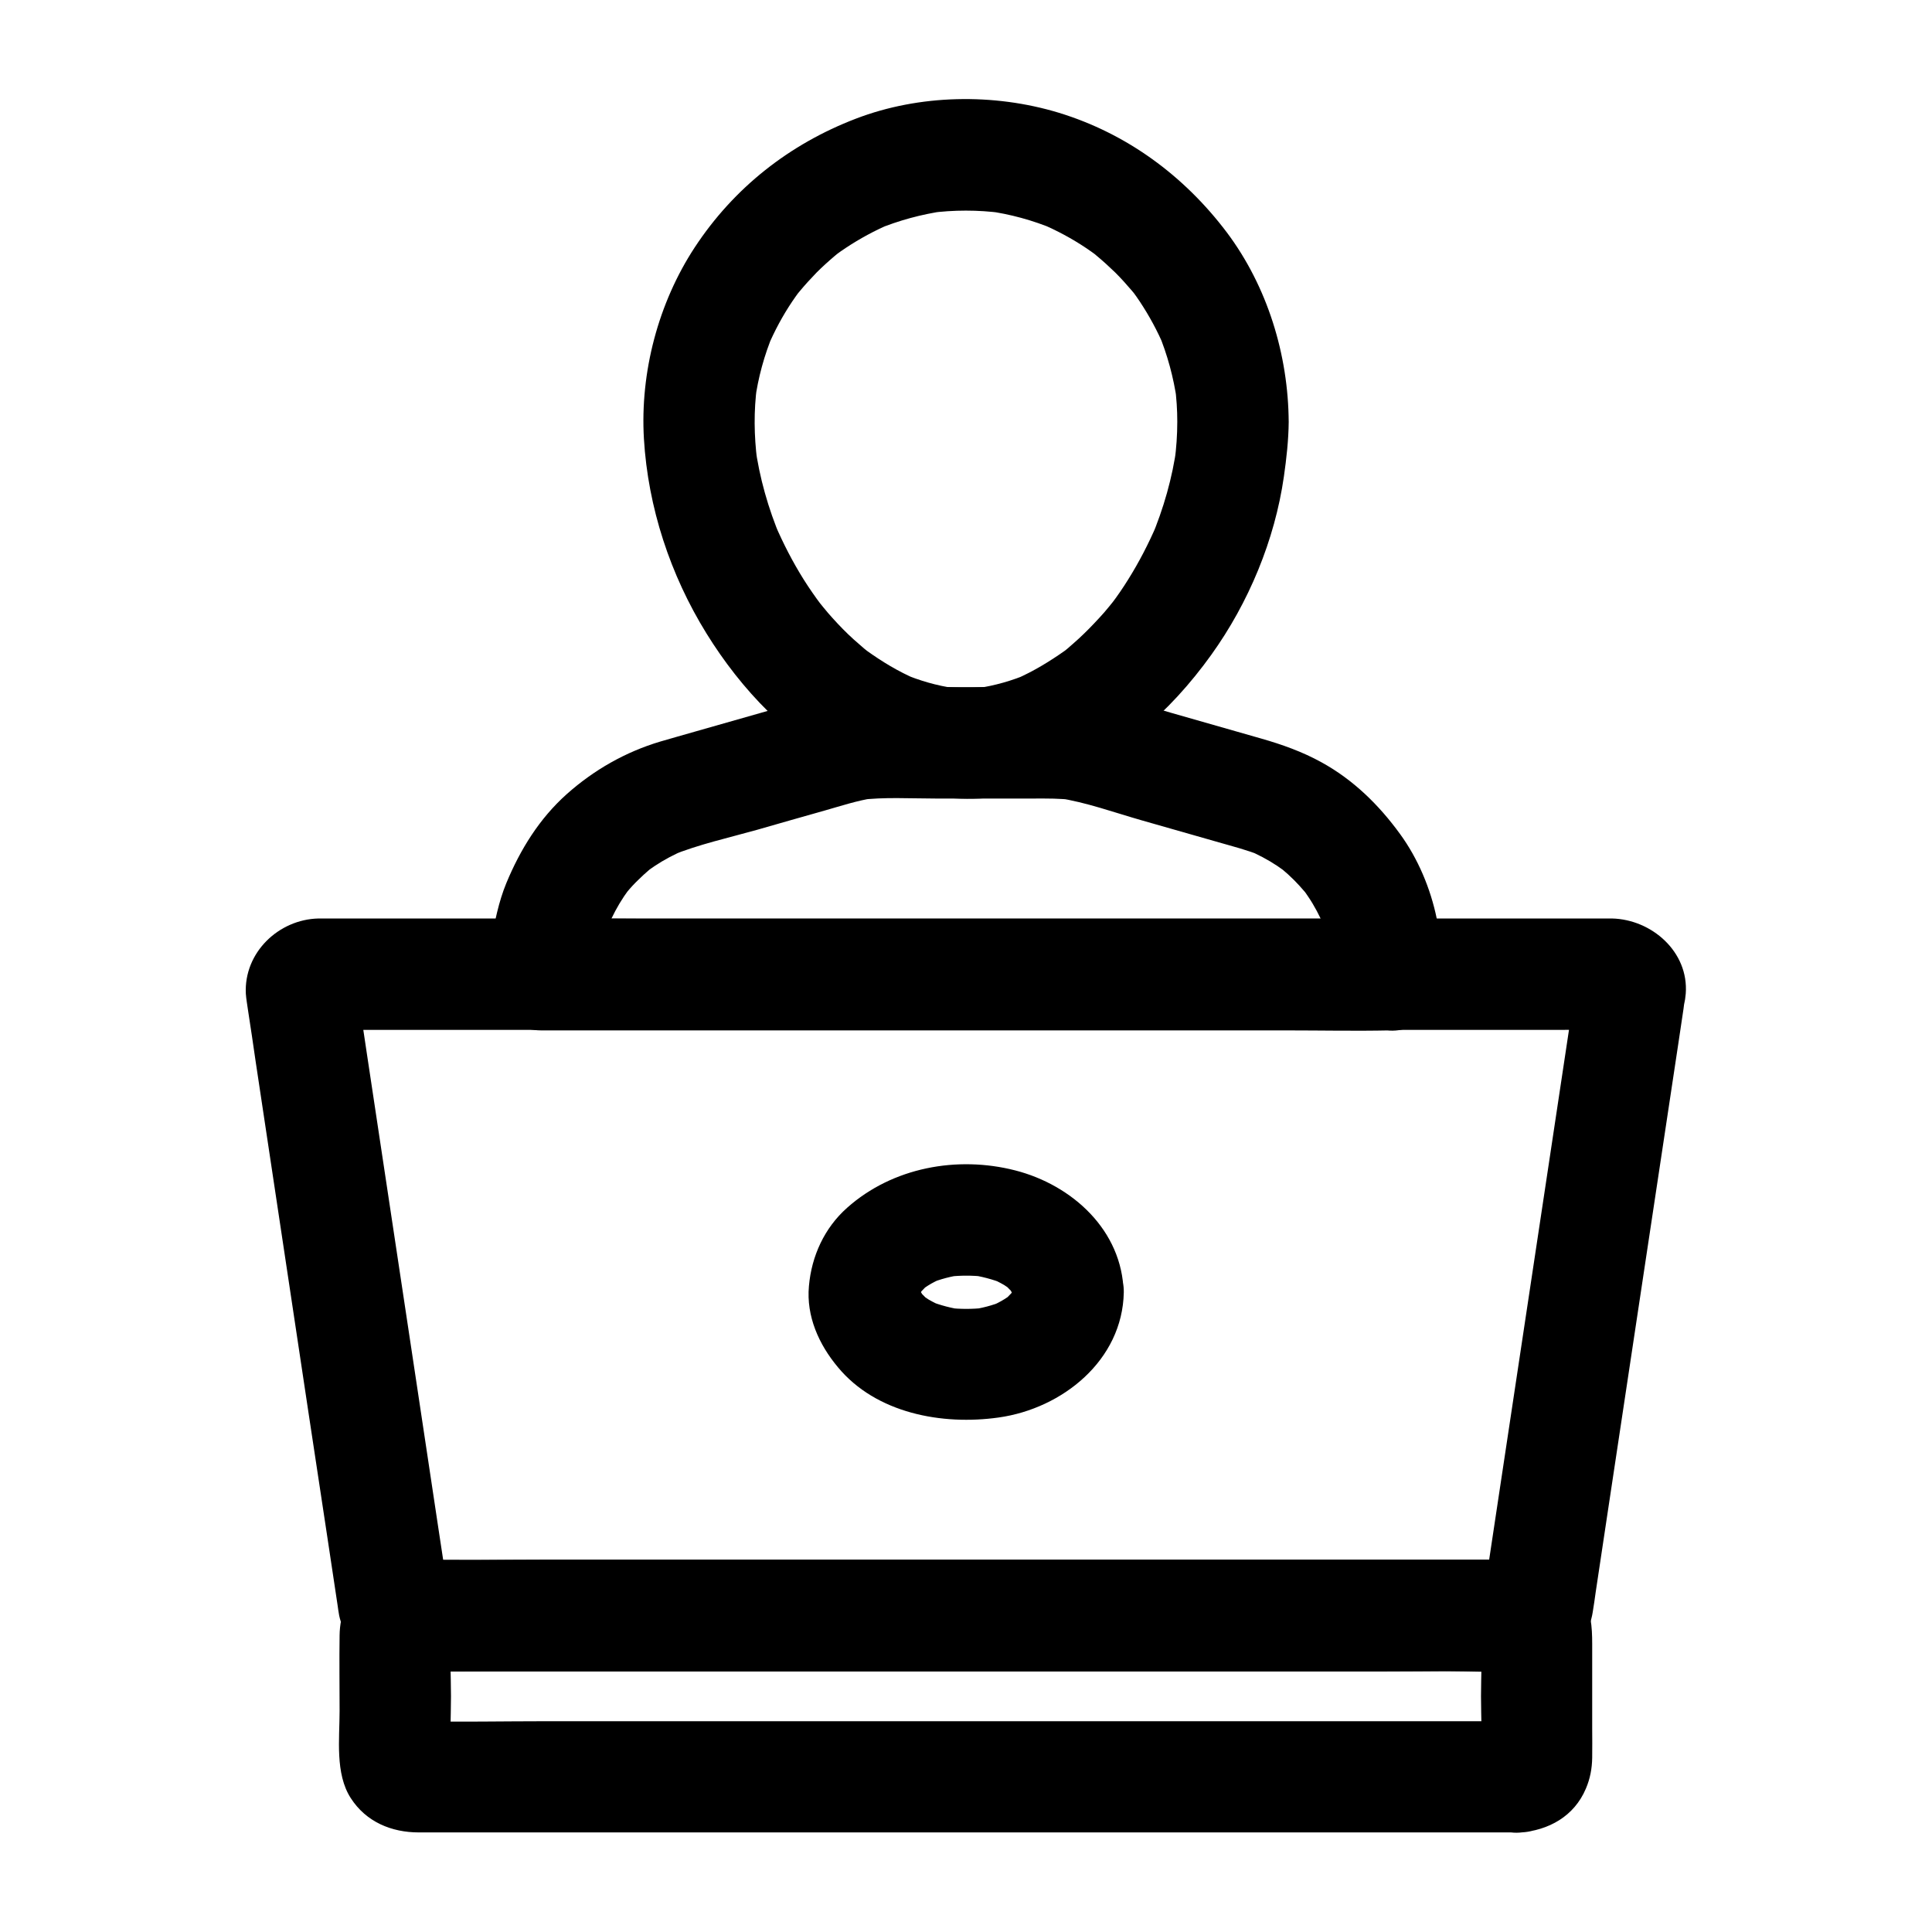
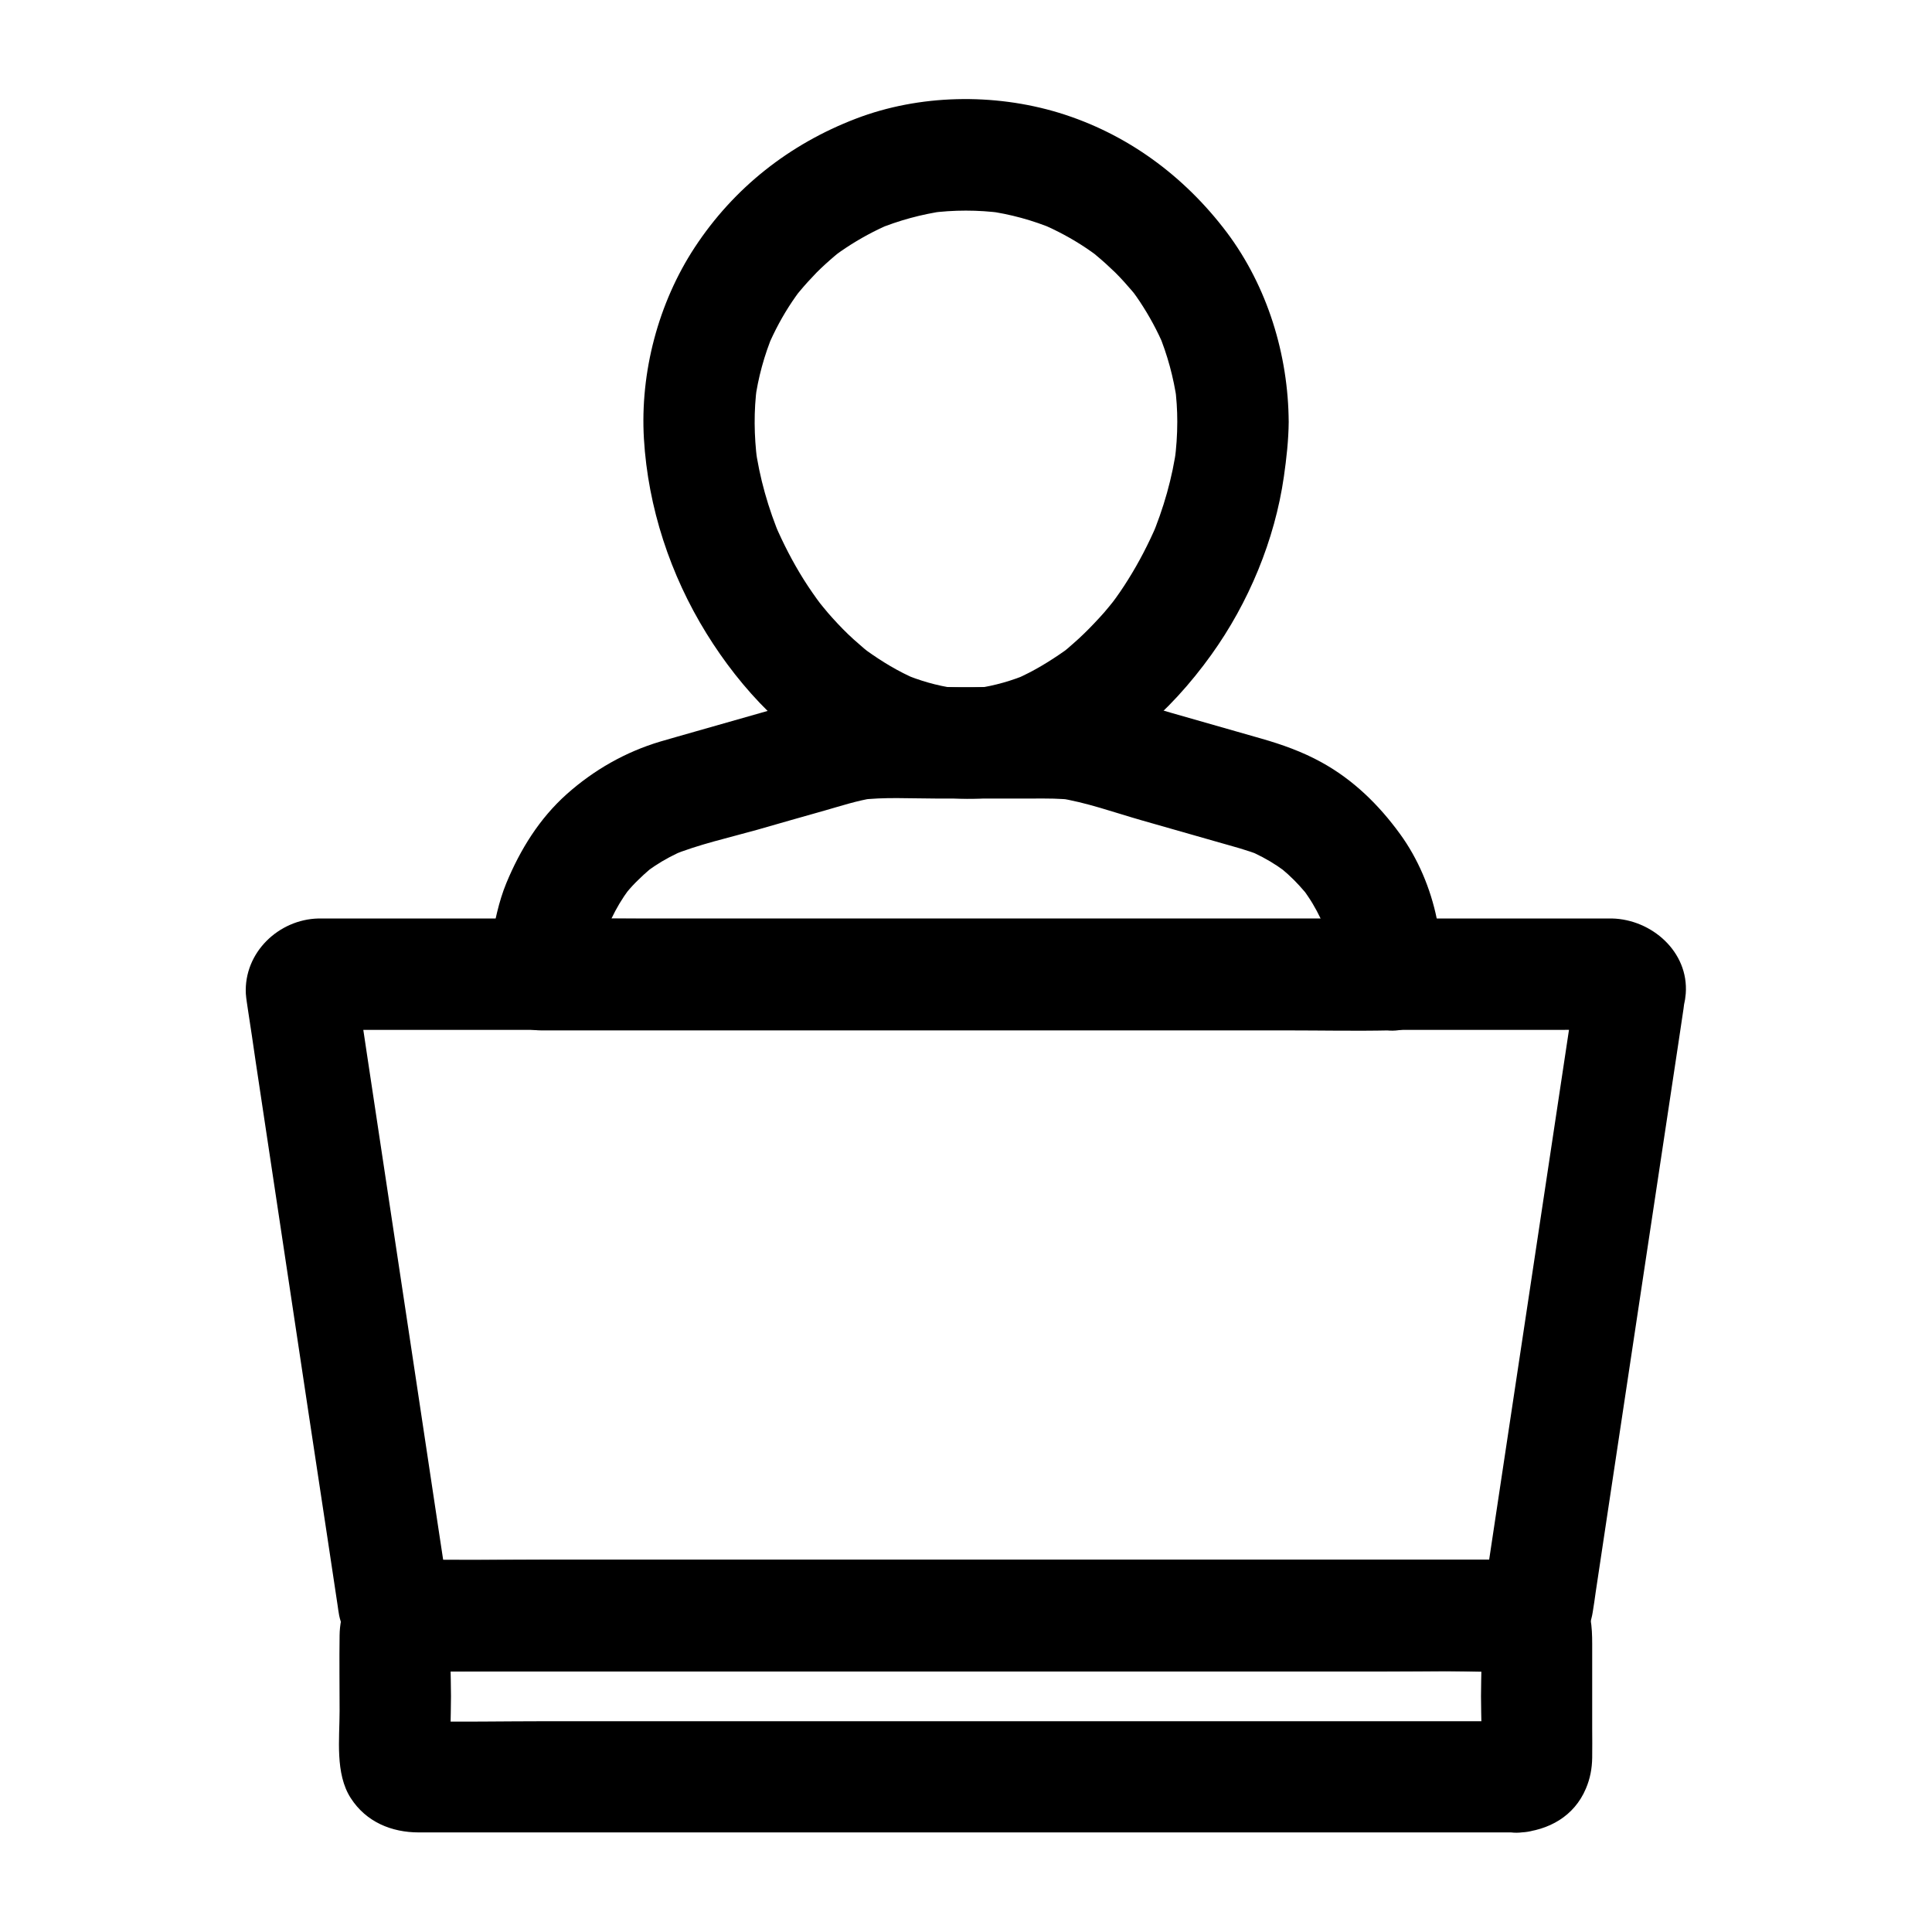
<svg xmlns="http://www.w3.org/2000/svg" fill="#000000" width="800px" height="800px" version="1.1" viewBox="144 144 512 512">
  <g>
    <path d="m546.71 600.14h-29.273-70.258-84.918-73.258c-11.758 0-23.52 0.246-35.277 0-0.395 0-0.738 0-1.133-0.051 1.328 0.195 2.609 0.344 3.938 0.543-0.441-0.051-0.836-0.195-1.23-0.395 1.18 0.492 2.363 0.984 3.543 1.477-1.328-0.789-0.836-0.246 1.426 1.672 1.918 2.312 2.461 2.754 1.672 1.426 0.492 1.18 0.984 2.363 1.477 3.543-0.195-0.395-0.297-0.789-0.395-1.23 0.195 1.328 0.344 2.609 0.543 3.938-0.441-5.805-0.051-11.711-0.051-17.516 0-5.805-0.395-11.758 0.051-17.516-0.195 1.328-0.344 2.609-0.543 3.938 0.051-0.441 0.195-0.836 0.395-1.23-0.492 1.18-0.984 2.363-1.477 3.543 0.789-1.328 0.246-0.836-1.672 1.426-2.312 1.918-2.754 2.461-1.426 1.672-1.18 0.492-2.363 0.984-3.543 1.477 0.395-0.195 0.789-0.297 1.23-0.395-1.328 0.195-2.609 0.344-3.938 0.543 2.805-0.195 5.656-0.051 8.461-0.051h21.156 70.109 85.164 73.359c11.809 0 23.617-0.246 35.426 0 0.395 0 0.738 0 1.133 0.051-1.328-0.195-2.609-0.344-3.938-0.543 0.441 0.051 0.836 0.195 1.23 0.395-1.18-0.492-2.363-0.984-3.543-1.477 1.328 0.789 0.836 0.246-1.426-1.672-1.918-2.312-2.461-2.754-1.672-1.426-0.492-1.18-0.984-2.363-1.477-3.543 0.195 0.395 0.297 0.789 0.395 1.23-0.195-1.328-0.344-2.609-0.543-3.938 0.441 5.805 0.051 11.711 0.051 17.516 0 5.805 0.395 11.758-0.051 17.516 0.195-1.328 0.344-2.609 0.543-3.938-0.051 0.441-0.195 0.836-0.395 1.23 0.492-1.18 0.984-2.363 1.477-3.543-0.789 1.328-0.246 0.836 1.672-1.426 2.312-1.918 2.754-2.461 1.426-1.672 1.18-0.492 2.363-0.984 3.543-1.477-0.395 0.195-0.789 0.297-1.23 0.395 1.328-0.195 2.609-0.344 3.938-0.543-0.25 0-0.496 0.051-0.691 0.051-3.938 0.297-7.578 1.426-10.43 4.328-2.559 2.559-4.477 6.742-4.328 10.43 0.344 7.527 6.496 15.352 14.762 14.762 7.723-0.59 14.465-4.328 17.562-11.66 1.133-2.656 1.625-5.312 1.672-8.168 0.051-2.609 0-5.215 0-7.824v-22.336c0-4.527-0.297-8.906-2.754-12.941-3.59-5.953-9.938-9.152-16.727-9.348-1.379-0.051-2.754 0-4.133 0h-22.043-35.965-45.215-49.004-48.215-41.969-31.094c-4.969 0-9.938-0.051-14.906 0-11.316 0.148-19.777 8.66-19.926 19.977-0.098 6.691 0 13.383 0 20.023 0 7.379-1.23 16.629 2.953 23.125 4.082 6.348 10.824 9.102 18.055 9.102h17.859 33.012 43.445 48.461 48.953 43.887 34.242 19.285 2.559c7.723 0 15.105-6.789 14.762-14.762-0.348-7.965-6.496-14.707-14.762-14.707z" />
-     <path d="m412.25 486.49c0 0.59-0.051 1.133-0.098 1.672 0.195-1.328 0.344-2.609 0.543-3.938-0.195 1.328-0.492 2.559-0.984 3.789 0.492-1.18 0.984-2.363 1.477-3.543-0.441 1.082-1.031 2.016-1.625 3-1.277 2.066 2.461-2.754 0.836-1.133-0.492 0.492-0.984 0.984-1.477 1.523-2.016 2.066 2.312-1.523 1.031-0.738-0.543 0.344-1.082 0.738-1.625 1.082-1.23 0.789-2.559 1.426-3.887 2.016 1.18-0.492 2.363-0.984 3.543-1.477-2.953 1.23-6.004 2.016-9.152 2.41 1.328-0.195 2.609-0.344 3.938-0.543-3.148 0.344-6.25 0.344-9.348 0 1.328 0.195 2.609 0.344 3.938 0.543-3.148-0.441-6.199-1.23-9.152-2.41 1.18 0.492 2.363 0.984 3.543 1.477-1.23-0.543-2.461-1.133-3.641-1.82-0.543-0.344-1.082-0.738-1.625-1.082-2.117-1.379 2.902 2.707 0.789 0.543-0.441-0.441-0.836-0.887-1.277-1.277-2.016-1.918 1.523 2.363 0.836 1.133-0.641-1.082-1.277-2.066-1.82-3.246 0.492 1.18 0.984 2.363 1.477 3.543-0.492-1.23-0.836-2.461-0.984-3.789 0.195 1.328 0.344 2.609 0.543 3.938-0.098-1.133-0.098-2.215 0-3.394-0.195 1.328-0.344 2.609-0.543 3.938 0.195-1.328 0.492-2.559 0.984-3.789-0.492 1.18-0.984 2.363-1.477 3.543 0.441-1.082 1.031-2.016 1.625-3 1.277-2.066-2.461 2.754-0.836 1.133 0.492-0.492 0.984-0.984 1.477-1.523 2.016-2.066-2.312 1.523-1.031 0.738 0.543-0.344 1.082-0.738 1.625-1.082 1.23-0.789 2.559-1.426 3.887-2.016-1.18 0.492-2.363 0.984-3.543 1.477 2.953-1.23 6.004-2.016 9.152-2.41-1.328 0.195-2.609 0.344-3.938 0.543 3.148-0.344 6.25-0.344 9.348 0-1.328-0.195-2.609-0.344-3.938-0.543 3.148 0.441 6.199 1.23 9.152 2.41-1.18-0.492-2.363-0.984-3.543-1.477 1.23 0.543 2.461 1.133 3.641 1.82 0.543 0.344 1.082 0.738 1.625 1.082 2.117 1.379-2.902-2.707-0.789-0.543 0.441 0.441 0.836 0.887 1.277 1.277 2.016 1.918-1.523-2.363-0.836-1.133 0.641 1.082 1.277 2.066 1.82 3.246-0.492-1.18-0.984-2.363-1.477-3.543 0.492 1.23 0.836 2.461 0.984 3.789-0.195-1.328-0.344-2.609-0.543-3.938 0.047 0.59 0.098 1.133 0.098 1.723 0.148 7.723 6.691 15.105 14.762 14.762 7.871-0.344 14.906-6.496 14.762-14.762-0.344-16.383-13.578-28.438-28.734-32.324-15.398-3.938-32.52-0.789-44.527 9.891-6.051 5.363-9.445 12.84-10.137 20.762-0.738 8.02 2.656 15.5 7.676 21.5 10.137 12.25 27.652 15.449 42.605 13.332 16.875-2.363 32.816-15.152 33.16-33.16 0.148-7.723-6.887-15.105-14.762-14.762-8.164 0.348-14.656 6.496-14.805 14.762z" />
    <path d="m455.99 255.84c0 3.445-0.246 6.84-0.688 10.281 0.195-1.328 0.344-2.609 0.543-3.938-1.133 8.414-3.492 16.629-6.789 24.453 0.492-1.18 0.984-2.363 1.477-3.543-2.164 5.019-4.676 9.891-7.578 14.516-1.379 2.215-2.856 4.379-4.43 6.445-1.82 2.41 1.672-2.066 0.641-0.836-0.441 0.543-0.836 1.031-1.277 1.574-0.836 1.031-1.723 2.066-2.656 3.051-1.723 1.871-3.492 3.691-5.363 5.41-0.984 0.887-1.969 1.77-2.953 2.609-0.492 0.441-1.031 0.836-1.523 1.23-2.016 1.672 3.051-2.262 0.934-0.738-4.184 2.953-8.461 5.559-13.188 7.625 1.18-0.492 2.363-0.984 3.543-1.477-4.43 1.871-9.004 3.199-13.777 3.887 1.328-0.195 2.609-0.344 3.938-0.543-4.574 0.59-9.199 0.59-13.777 0 1.328 0.195 2.609 0.344 3.938 0.543-4.773-0.688-9.348-2.016-13.777-3.887 1.18 0.492 2.363 0.984 3.543 1.477-4.723-2.016-9.004-4.625-13.188-7.625-1.969-1.426 2.902 2.363 0.934 0.738-0.492-0.395-1.031-0.836-1.523-1.23-0.934-0.789-1.82-1.574-2.707-2.363-1.969-1.77-3.836-3.691-5.609-5.656-0.836-0.934-1.625-1.82-2.41-2.805-0.441-0.543-0.836-1.031-1.277-1.574-1.672-2.016 2.117 2.856 0.641 0.836-1.625-2.164-3.199-4.43-4.625-6.691-2.902-4.625-5.41-9.496-7.578-14.516 0.492 1.18 0.984 2.363 1.477 3.543-3.297-7.824-5.656-16.039-6.789-24.453 0.195 1.328 0.344 2.609 0.543 3.938-0.836-6.594-0.934-13.234-0.051-19.828-0.195 1.328-0.344 2.609-0.543 3.938 0.836-6.148 2.461-12.102 4.871-17.859-0.492 1.18-0.984 2.363-1.477 3.543 1.77-4.184 3.938-8.215 6.445-11.957 0.59-0.887 1.23-1.77 1.871-2.656 1.328-1.871-2.016 2.508-0.934 1.18 0.344-0.395 0.688-0.836 1.031-1.23 1.426-1.723 2.953-3.394 4.527-5.019 1.523-1.523 3.102-2.953 4.723-4.328 0.395-0.344 0.836-0.688 1.23-1.031 2.016-1.672-3.102 2.262-0.934 0.738 0.887-0.641 1.723-1.277 2.656-1.871 3.789-2.508 7.773-4.676 11.957-6.445-1.18 0.492-2.363 0.984-3.543 1.477 5.707-2.363 11.711-3.984 17.859-4.871-1.328 0.195-2.609 0.344-3.938 0.543 6.348-0.836 12.742-0.836 19.09 0-1.328-0.195-2.609-0.344-3.938-0.543 6.148 0.836 12.102 2.461 17.859 4.871-1.18-0.492-2.363-0.984-3.543-1.477 4.184 1.77 8.215 3.938 11.957 6.445 0.887 0.59 1.77 1.23 2.656 1.871 1.871 1.328-2.508-2.016-1.18-0.934 0.395 0.344 0.836 0.688 1.23 1.031 1.723 1.426 3.394 2.953 5.019 4.527 1.523 1.523 2.953 3.102 4.328 4.723 0.344 0.395 0.688 0.836 1.031 1.23 1.672 2.016-2.262-3.102-0.738-0.934 0.641 0.887 1.277 1.723 1.871 2.656 2.508 3.789 4.676 7.773 6.445 11.957-0.492-1.18-0.984-2.363-1.477-3.543 2.363 5.707 3.984 11.711 4.871 17.859-0.195-1.328-0.344-2.609-0.543-3.938 0.445 3.246 0.641 6.394 0.641 9.594 0.051 7.723 6.742 15.105 14.762 14.762 7.969-0.344 14.809-6.496 14.762-14.762-0.098-17.859-5.656-35.918-16.383-50.234-11.316-15.008-26.52-26.223-44.574-31.734-17.219-5.215-36.898-4.871-53.727 1.574-17.613 6.742-32.324 18.301-42.707 34.094-9.691 14.762-14.516 33.16-13.48 50.727 1.082 18.203 6.988 36.113 16.582 51.609 9.152 14.809 22.043 28.488 37.836 36.211 16.434 8.07 35.473 10.281 52.891 3.836 17.91-6.594 32.027-19.039 43.051-34.391 9.891-13.777 16.828-30.406 19.238-47.23 0.688-4.82 1.23-9.645 1.277-14.516 0.051-7.723-6.789-15.105-14.762-14.762-8.023 0.449-14.715 6.551-14.766 14.816z" />
    <path d="m561.82 403.49c-2.754 18.301-5.512 36.555-8.266 54.859-4.379 28.93-8.707 57.91-13.086 86.84-0.688 4.676-1.426 9.398-2.117 14.07-0.297 2.066-0.395 4.379-1.133 6.348 0.492-1.18 0.984-2.363 1.477-3.543-0.836 1.328-0.246 0.836 1.672-1.426 2.312-1.918 2.754-2.508 1.426-1.672 1.18-0.492 2.363-0.984 3.543-1.477-0.395 0.195-0.789 0.297-1.23 0.344 1.328-0.195 2.609-0.344 3.938-0.543-2.805 0.195-5.609 0.051-8.414 0.051h-21.402-70.555-85.363-73.703c-11.809 0-23.617 0.246-35.426 0-0.395 0-0.738 0-1.133-0.051 1.328 0.195 2.609 0.344 3.938 0.543-0.441-0.051-0.836-0.195-1.23-0.344 1.18 0.492 2.363 0.984 3.543 1.477-1.328-0.789-0.887-0.246 1.426 1.672 1.918 2.312 2.461 2.754 1.672 1.426 0.492 1.18 0.984 2.363 1.477 3.543-0.641-1.672-0.738-3.543-0.984-5.312-0.59-3.887-1.18-7.773-1.77-11.66-1.918-12.742-3.836-25.484-5.758-38.277-4.379-29.027-8.758-58.105-13.137-87.133-0.984-6.594-1.969-13.234-3-19.828 0.195 1.328 0.344 2.609 0.543 3.938-0.051-0.441-0.051-0.887 0-1.328-0.195 1.328-0.344 2.609-0.543 3.938 0.051-0.441 0.195-0.836 0.344-1.23-0.492 1.18-0.984 2.363-1.477 3.543 0.789-1.328 0.246-0.887-1.672 1.426-2.312 1.918-2.754 2.461-1.426 1.672-1.18 0.492-2.363 0.984-3.543 1.477 0.395-0.195 0.789-0.297 1.23-0.395-1.328 0.195-2.609 0.344-3.938 0.543 3.199-0.246 6.496-0.051 9.742-0.051h24.945 36.801 45.164 49.496 49.938 46.543 39.113 28.242c4.43 0 8.855-0.098 13.285 0 0.395 0 0.789 0 1.23 0.051-1.328-0.195-2.609-0.344-3.938-0.543 0.441 0.051 0.836 0.195 1.23 0.395-1.18-0.492-2.363-0.984-3.543-1.477 1.328 0.836 0.836 0.246-1.426-1.672-1.918-2.312-2.508-2.754-1.672-1.426-0.492-1.18-0.984-2.363-1.477-3.543 0.195 0.395 0.297 0.789 0.344 1.23-0.195-1.328-0.344-2.609-0.543-3.938 0.051 0.441 0.051 0.887 0 1.328-0.59 7.723 7.184 15.105 14.762 14.762 8.512-0.395 14.121-6.496 14.762-14.762 0.836-11.121-9.055-19.68-19.531-19.926h-2.461-11.562-44.625-63.566-71.586-67.797-53.137-26.812-1.277c-10.578 0.246-19.777 9.055-19.238 19.926 0.098 1.477 0.395 3 0.59 4.477 0.688 4.527 1.379 9.004 2.016 13.531 3.051 20.27 6.102 40.539 9.152 60.812 3.246 21.598 6.496 43.246 9.789 64.848 0.934 6.102 1.82 12.203 2.754 18.301 0.148 0.934 0.246 1.918 0.441 2.856 1.918 8.855 10.383 14.516 19.09 14.711 8.66 0.195 17.367 0 26.027 0h55.645 69.961 69.176 52.691c7.086 0 14.367 0.441 21.453-0.051 8.707-0.59 16.777-6.691 18.156-15.598 0.297-1.77 0.543-3.543 0.789-5.312 1.082-7.332 2.215-14.613 3.297-21.941 3.344-22.336 6.742-44.625 10.086-66.961 2.856-18.941 5.707-37.883 8.562-56.777 0.441-2.953 0.887-5.953 1.328-8.906 0.59-4.082 0.688-7.676-1.477-11.367-1.77-3.051-5.312-6.004-8.809-6.789-3.789-0.836-8.02-0.688-11.367 1.477-2.938 1.961-6.137 5.156-6.68 8.848z" />
    <path d="m512.67 387.5h-22.387-53.727-65.043-56.434c-9.102 0-18.203-0.246-27.305 0h-0.395c4.723 6.25 9.496 12.449 14.219 18.695 1.379-6.84 2.363-13.875 5.019-20.32-0.492 1.18-0.984 2.363-1.477 3.543 1.18-2.754 2.559-5.363 4.231-7.871 0.395-0.59 0.789-1.133 1.18-1.672 1.477-2.164-2.461 3.051-0.441 0.59 0.934-1.133 1.918-2.215 3-3.246 0.984-0.984 1.969-1.871 3-2.754 0.344-0.297 0.688-0.59 1.082-0.887-2.016 1.523-2.559 1.969-1.625 1.277 0.641-0.441 1.277-0.934 1.969-1.379 2.508-1.672 5.164-3.051 7.922-4.231-1.18 0.492-2.363 0.984-3.543 1.477 7.231-2.953 15.105-4.676 22.633-6.789 6.004-1.723 12.004-3.445 17.957-5.117 4.328-1.23 8.66-2.656 13.086-3.344-1.328 0.195-2.609 0.344-3.938 0.543 6.594-0.836 13.531-0.395 20.172-0.395h26.469c3.344 0 6.691-0.051 10.035 0.395-1.328-0.195-2.609-0.344-3.938-0.543 7.43 1.133 14.859 3.836 22.09 5.902 6.84 1.969 13.676 3.887 20.516 5.856 3.738 1.082 7.477 2.016 11.121 3.492-1.18-0.492-2.363-0.984-3.543-1.477 2.754 1.18 5.41 2.559 7.922 4.231 0.59 0.395 1.133 0.789 1.672 1.18 2.164 1.477-3.051-2.461-0.543-0.441 1.133 0.934 2.215 1.918 3.297 3 0.984 0.984 1.871 1.969 2.754 3 0.297 0.344 0.59 0.688 0.887 1.031-1.523-2.016-1.969-2.559-1.277-1.625 0.441 0.641 0.934 1.277 1.379 1.969 1.672 2.461 3.051 5.117 4.231 7.871-0.492-1.18-0.984-2.363-1.477-3.543 2.707 6.496 3.691 13.48 5.019 20.32 1.477 7.578 10.973 12.645 18.156 10.332 8.07-2.609 11.906-10.035 10.332-18.156-0.738-3.641-1.426-7.281-2.164-10.922-1.625-7.969-4.969-15.941-9.742-22.484-5.609-7.723-12.398-14.367-20.812-18.992-5.066-2.805-10.48-4.723-15.988-6.297-7.922-2.262-15.844-4.527-23.762-6.789-9.297-2.656-18.648-5.902-28.34-6.691-7.332-0.59-14.809-0.148-22.188-0.148h-25.781c-10.086 0-19.531 3.102-29.125 5.856-6.988 1.969-13.922 3.984-20.91 5.953-3.051 0.887-6.102 1.723-9.102 2.609-9.25 2.754-17.613 7.527-24.797 13.922-7.281 6.496-12.348 14.711-16.039 23.617-2.066 5.019-3.051 10.234-4.082 15.547-0.297 1.574-0.641 3.199-0.934 4.773-0.934 4.773-0.344 9.004 2.656 12.891 2.805 3.641 6.887 5.805 11.609 5.805h22.387 53.727 65.043 56.434c9.102 0 18.203 0.195 27.305 0h0.395c7.723 0 15.105-6.789 14.762-14.762-0.441-8.059-6.543-14.801-14.809-14.801z" />
  </g>
</svg>